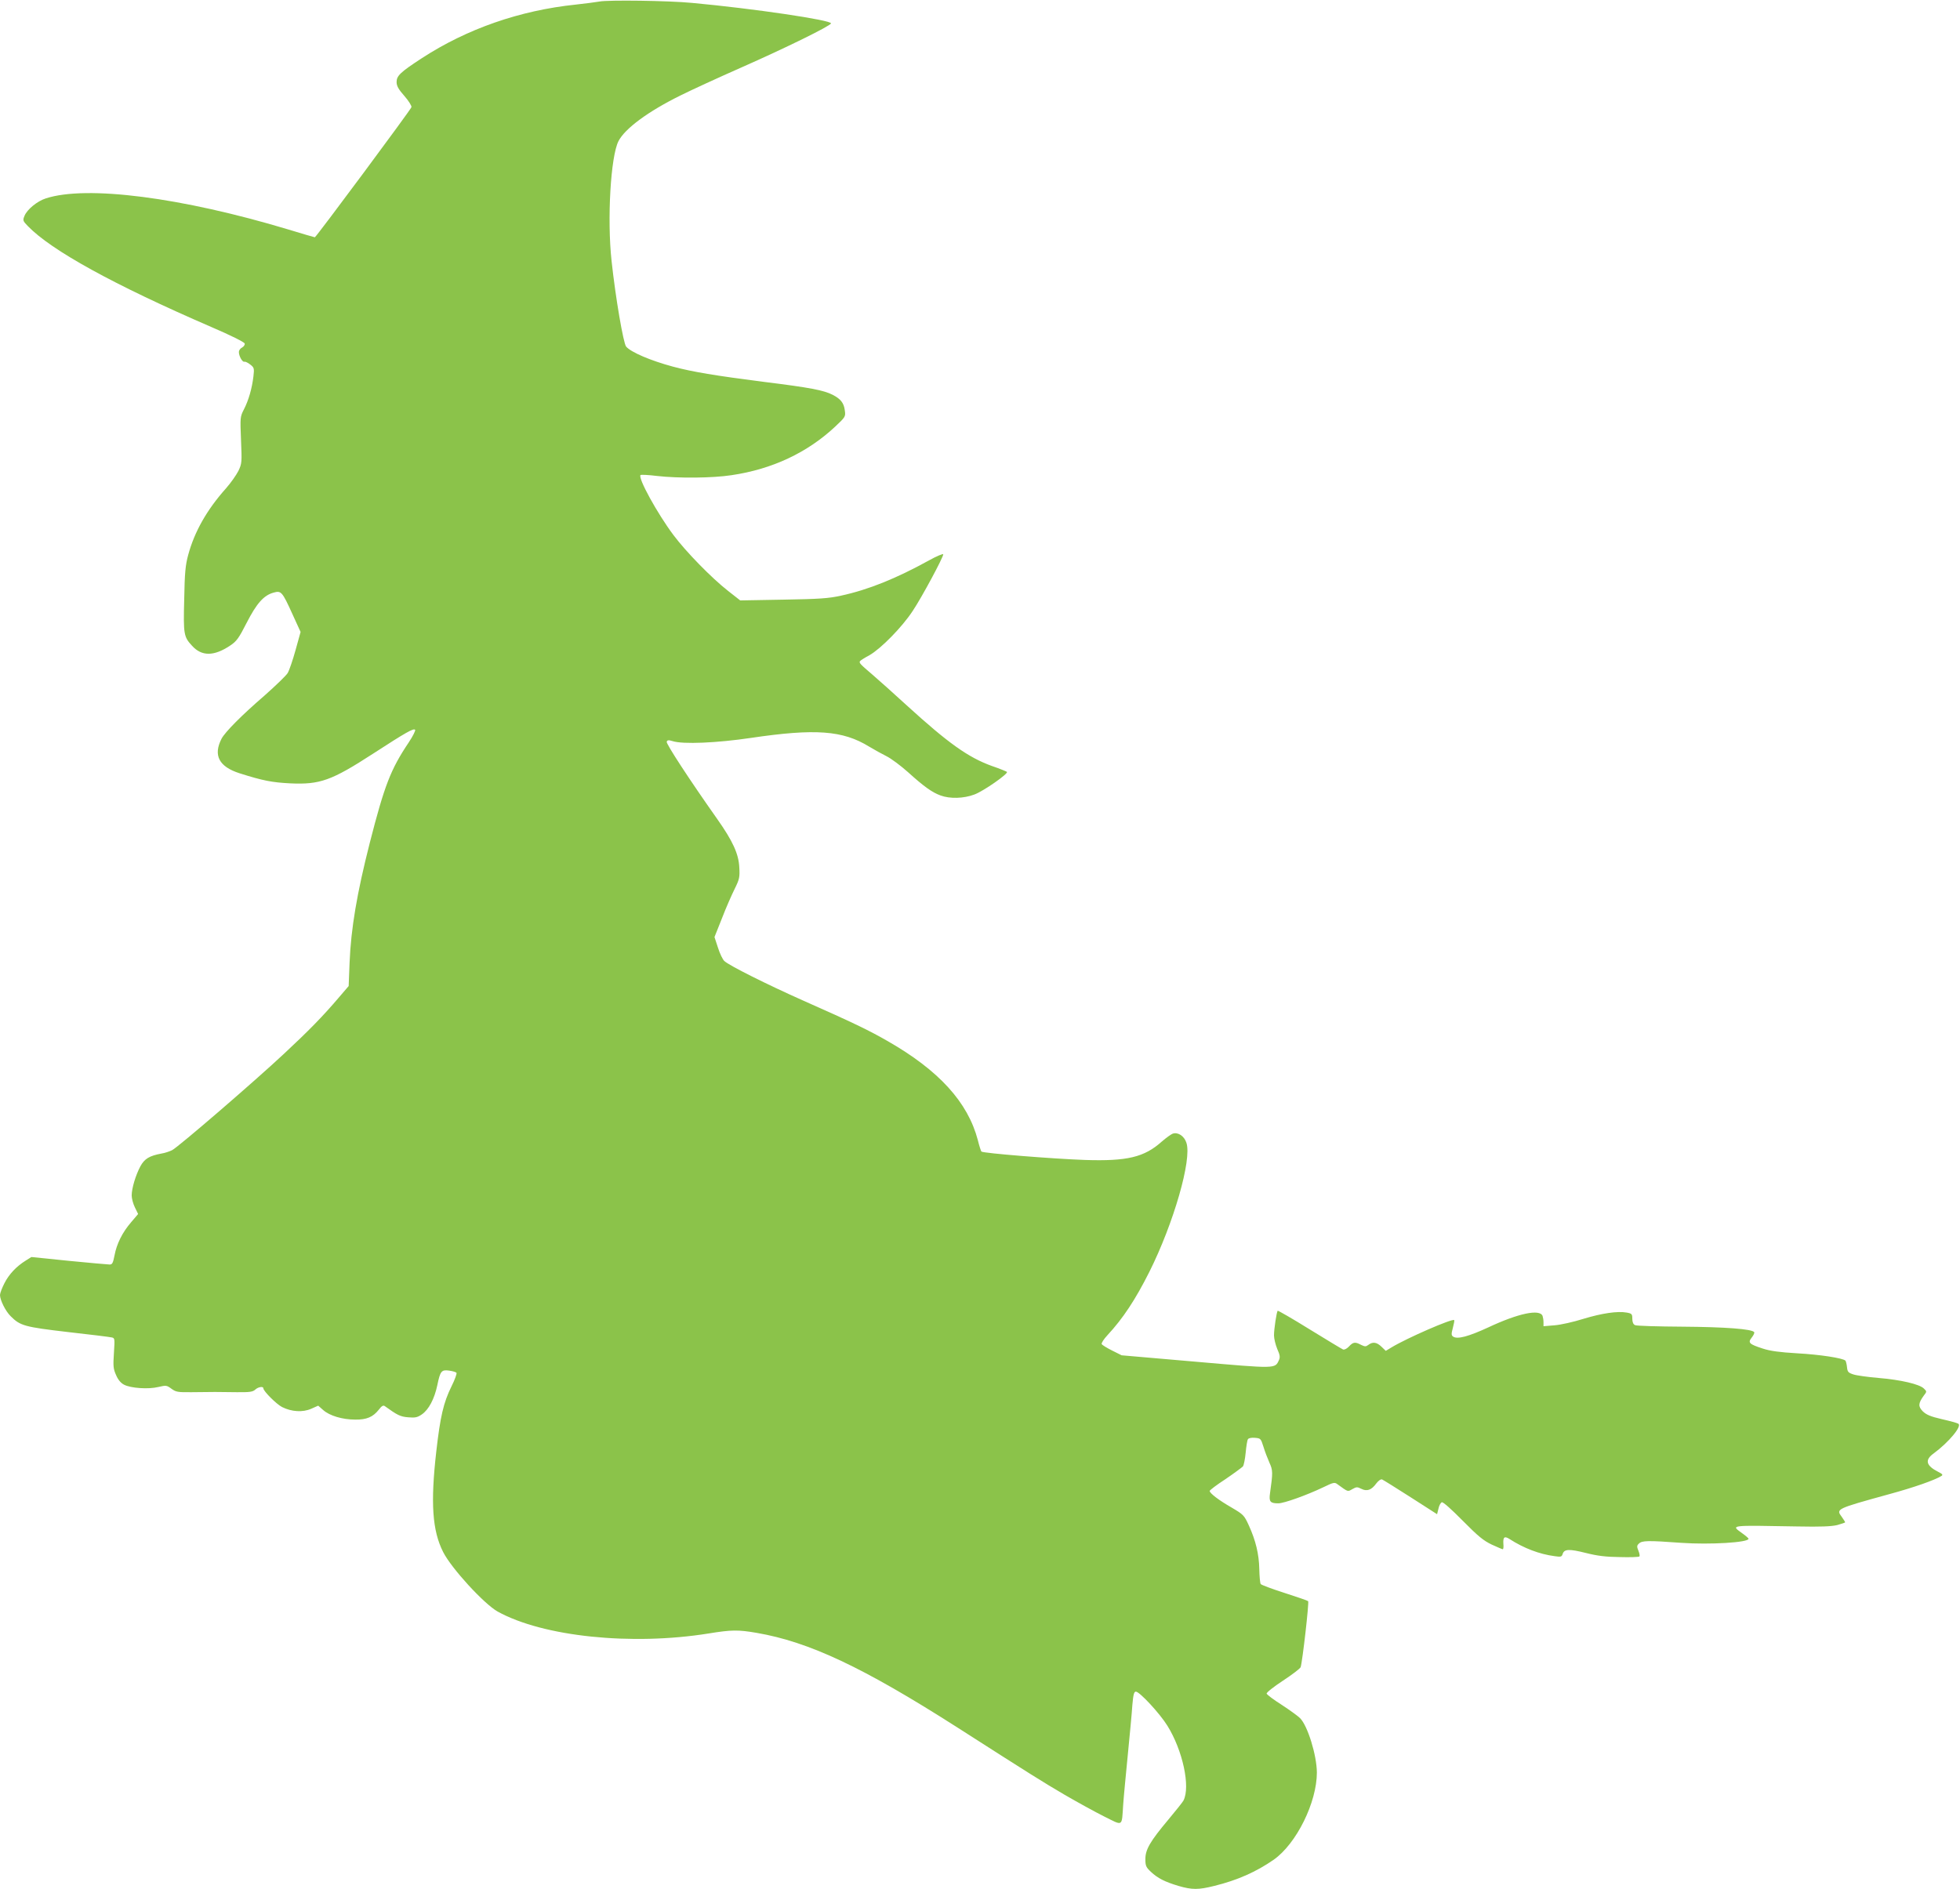
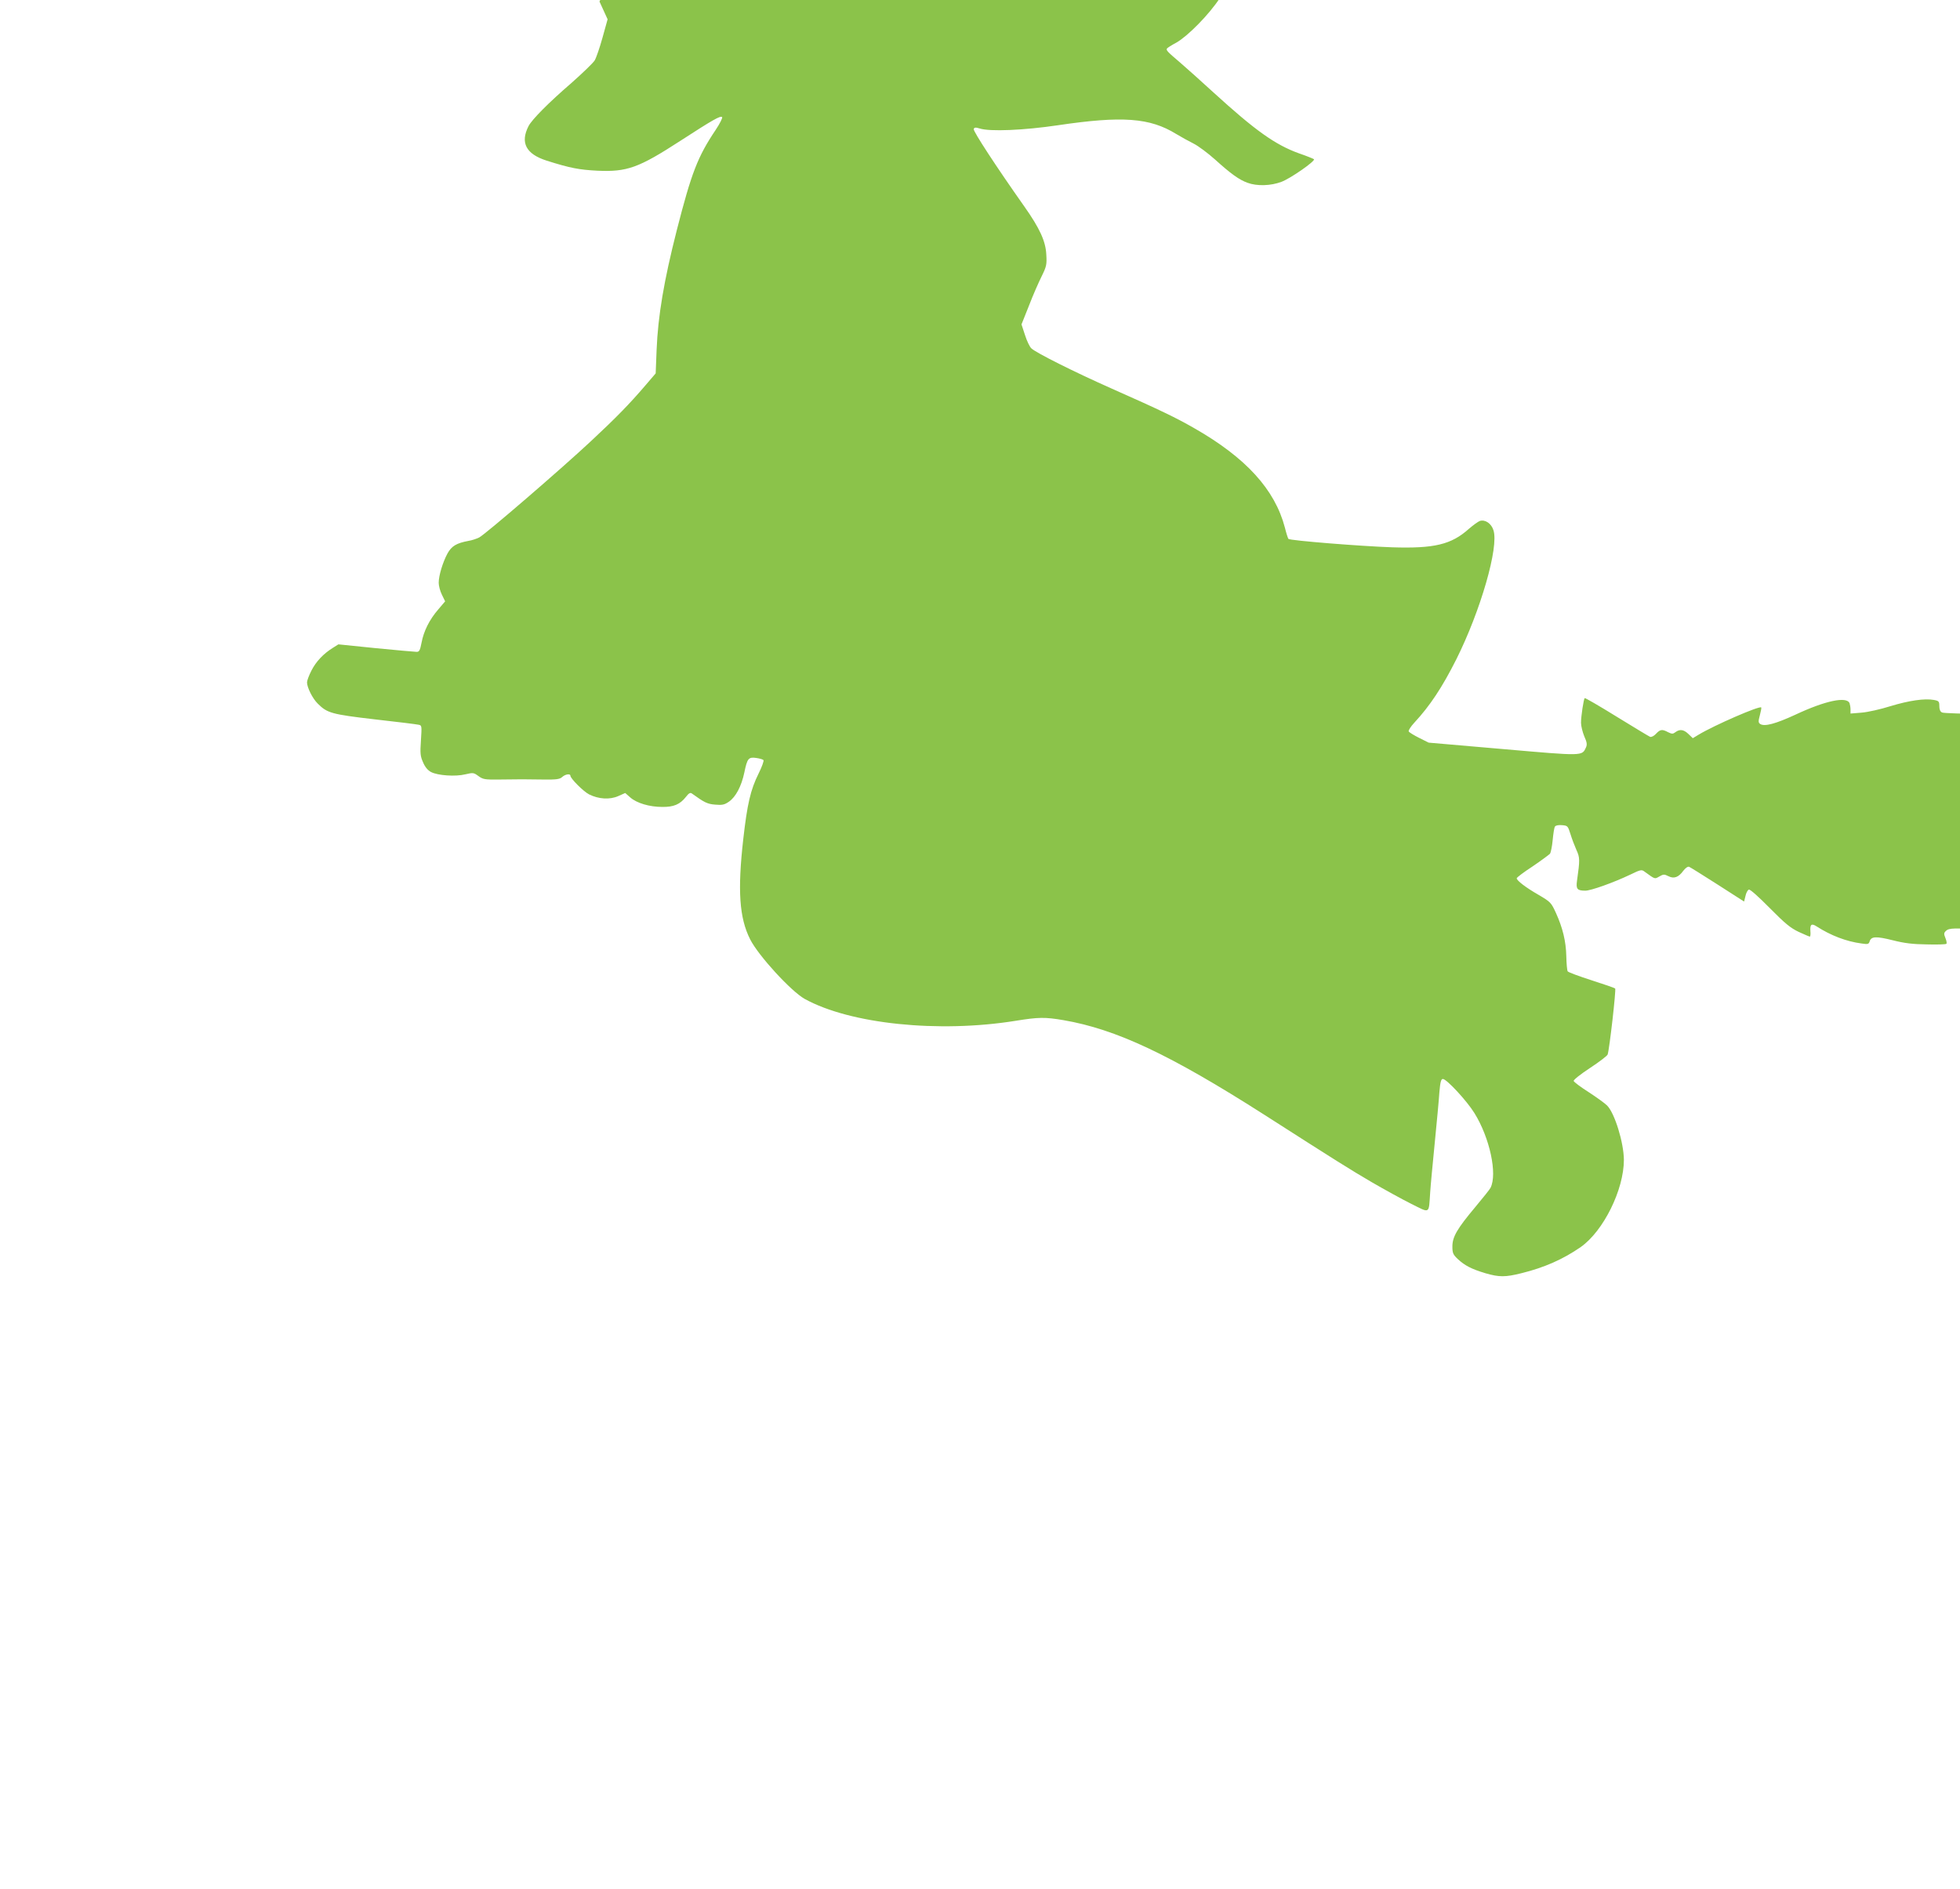
<svg xmlns="http://www.w3.org/2000/svg" version="1.0" width="1280pt" height="1234pt" viewBox="0 0 1280 1234" preserveAspectRatio="xMidYMid meet">
  <g transform="translate(0,1234) scale(0.1,-0.1)" fill="#8bc34a" stroke="none">
-     <path d="M3915 12330 c-22 -4 -92 -13 -155 -20 -365 -38 -710 -158 -1005 -350 -141 -92 -165 -115 -165 -156 0 -25 12 -47 51 -91 27 -31 48 -64 46 -73 -4 -16 -623 -850 -631 -850 -3 0 -81 23 -173 51 -698 210 -1317 290 -1584 203 -56 -18 -122 -72 -139 -114 -12 -29 -11 -33 21 -66 153 -159 561 -384 1199 -660 126 -54 216 -99 218 -108 2 -8 -6 -20 -17 -26 -12 -6 -21 -19 -21 -29 0 -27 23 -68 36 -64 6 2 23 -6 38 -18 26 -20 27 -25 21 -78 -9 -76 -31 -155 -62 -215 -25 -49 -25 -53 -19 -201 6 -145 6 -152 -17 -201 -14 -27 -50 -79 -82 -115 -124 -139 -205 -282 -246 -434 -18 -66 -23 -117 -26 -291 -6 -227 -3 -244 51 -302 63 -70 143 -70 249 1 42 28 56 47 108 149 65 127 112 180 176 197 49 14 56 7 123 -141 l53 -116 -33 -119 c-18 -65 -41 -132 -51 -149 -10 -17 -79 -83 -151 -147 -153 -132 -258 -239 -281 -282 -56 -109 -17 -183 117 -226 154 -49 214 -60 331 -66 195 -9 270 18 543 195 213 138 262 166 273 155 4 -4 -14 -41 -42 -83 -118 -176 -158 -280 -254 -655 -84 -330 -123 -560 -132 -783 l-6 -153 -66 -77 c-103 -121 -194 -214 -356 -365 -189 -177 -691 -610 -731 -630 -16 -8 -48 -19 -69 -22 -80 -15 -111 -34 -138 -83 -31 -58 -57 -144 -57 -191 0 -19 9 -54 21 -78 l21 -43 -45 -53 c-58 -67 -95 -142 -109 -217 -10 -51 -15 -60 -32 -60 -12 0 -131 11 -266 24 l-245 25 -35 -22 c-63 -39 -111 -90 -141 -149 -16 -31 -29 -66 -29 -77 0 -33 36 -106 70 -139 62 -62 90 -70 373 -103 144 -16 272 -32 285 -35 22 -4 22 -6 16 -102 -6 -86 -4 -104 14 -144 13 -31 31 -52 52 -63 44 -23 159 -31 224 -15 51 12 55 11 85 -11 30 -22 42 -24 134 -23 134 2 173 2 293 0 84 -1 105 2 121 17 20 18 53 23 53 8 0 -18 85 -103 122 -122 62 -31 135 -36 191 -11 l45 20 33 -29 c42 -37 125 -62 209 -62 75 -1 116 17 154 65 19 25 29 30 39 23 82 -59 101 -69 153 -73 45 -4 60 -1 89 19 45 31 82 101 101 191 19 92 27 102 77 95 22 -3 43 -9 48 -14 4 -4 -10 -44 -32 -88 -53 -107 -74 -199 -100 -428 -38 -335 -26 -515 45 -655 54 -107 267 -339 356 -389 297 -164 874 -224 1378 -143 148 24 191 25 313 4 343 -59 694 -224 1308 -616 484 -310 559 -357 704 -442 81 -47 197 -111 257 -141 127 -63 115 -71 125 75 3 47 17 193 30 325 13 132 27 279 30 328 6 69 11 87 23 87 24 0 156 -142 206 -223 100 -161 151 -398 105 -488 -4 -9 -49 -65 -99 -125 -119 -142 -150 -195 -150 -258 0 -43 4 -53 36 -83 45 -42 90 -65 180 -92 89 -26 130 -26 234 0 151 37 274 92 388 171 149 105 282 375 282 570 -1 113 -60 305 -110 355 -14 14 -68 53 -120 87 -52 33 -96 66 -98 73 -2 7 46 45 107 85 61 40 113 80 115 88 12 37 56 424 49 431 -4 4 -74 28 -155 54 -81 26 -151 52 -155 58 -4 6 -8 50 -9 97 -2 100 -24 188 -68 285 -31 68 -36 72 -112 117 -84 48 -144 94 -144 109 0 5 46 40 103 77 56 38 107 76 114 83 6 8 14 48 18 90 4 42 10 82 15 88 4 7 23 11 45 9 38 -3 39 -5 56 -58 9 -30 27 -77 39 -104 23 -50 23 -65 4 -200 -8 -55 1 -66 54 -66 37 0 185 53 294 105 66 32 74 34 92 20 72 -52 66 -50 98 -32 26 15 32 15 58 2 37 -19 67 -8 98 35 14 18 29 29 38 26 7 -3 91 -55 186 -116 l173 -111 9 36 c4 20 14 39 22 42 8 3 62 -45 136 -120 101 -102 135 -130 189 -156 37 -17 70 -31 73 -31 4 0 6 16 4 35 -3 45 7 53 40 32 93 -60 195 -99 294 -112 41 -6 47 -5 53 14 10 33 43 34 151 7 75 -19 130 -26 222 -27 67 -2 125 0 128 4 4 3 1 20 -6 37 -11 27 -11 34 3 47 20 20 57 21 277 5 185 -13 442 2 439 27 0 3 -19 20 -42 36 -74 54 -88 52 363 44 151 -3 219 0 258 9 28 8 52 16 52 18 0 3 -10 18 -21 34 -40 54 -42 53 309 150 162 44 298 92 341 119 11 7 6 13 -20 26 -81 41 -91 78 -31 121 99 73 187 179 161 194 -7 5 -55 18 -108 30 -74 17 -101 29 -124 51 -31 32 -30 52 6 102 21 27 21 28 1 47 -28 28 -150 57 -296 69 -69 6 -143 16 -164 23 -34 11 -39 17 -42 48 -2 19 -7 38 -10 42 -17 17 -168 40 -315 48 -117 7 -176 15 -225 31 -89 29 -99 38 -72 72 12 15 19 31 16 35 -13 21 -191 34 -469 36 -160 1 -300 5 -309 10 -12 5 -18 20 -18 42 0 30 -3 34 -36 40 -60 11 -162 -4 -284 -41 -63 -20 -148 -39 -187 -42 l-73 -6 0 26 c0 14 -3 32 -6 41 -18 47 -159 17 -353 -74 -130 -60 -203 -80 -231 -61 -12 8 -13 17 -2 57 7 26 11 48 9 51 -12 12 -308 -117 -409 -178 l-38 -23 -28 27 c-31 30 -57 34 -86 12 -16 -12 -22 -12 -47 0 -39 21 -52 19 -79 -10 -14 -15 -30 -23 -39 -20 -9 4 -107 63 -219 132 -111 69 -205 123 -208 121 -7 -8 -24 -118 -24 -161 0 -21 10 -61 21 -88 18 -40 20 -55 11 -74 -26 -56 -15 -56 -542 -10 l-485 42 -62 31 c-34 17 -65 36 -68 42 -4 6 13 32 37 58 102 110 182 231 274 414 158 316 279 734 242 843 -14 44 -54 71 -89 60 -11 -4 -43 -27 -72 -52 -114 -102 -225 -129 -502 -120 -203 7 -667 44 -676 55 -3 4 -14 37 -23 74 -65 248 -254 456 -590 648 -122 70 -219 117 -546 262 -243 108 -488 231 -519 260 -11 9 -30 49 -42 87 l-23 70 49 123 c26 68 64 154 83 192 31 63 34 76 30 141 -4 87 -43 172 -144 315 -180 255 -335 492 -330 505 4 11 12 12 38 4 67 -22 291 -12 513 21 419 62 599 49 771 -57 33 -20 84 -48 114 -63 30 -15 93 -62 140 -104 104 -94 157 -132 212 -152 62 -23 152 -20 221 6 60 22 224 137 213 148 -4 3 -47 21 -97 38 -156 56 -287 150 -557 396 -81 74 -181 164 -222 199 -81 69 -91 79 -84 90 2 4 30 22 62 39 75 43 213 183 283 290 60 90 199 349 199 369 0 6 -42 -11 -92 -39 -216 -119 -396 -192 -576 -231 -81 -18 -142 -22 -377 -26 l-281 -5 -79 62 c-110 86 -276 257 -357 365 -106 142 -233 373 -215 392 4 3 52 1 107 -6 141 -16 364 -14 487 5 266 39 495 147 677 317 68 64 69 66 63 107 -6 48 -27 74 -79 101 -59 30 -147 47 -445 84 -321 41 -471 66 -598 100 -148 40 -274 94 -306 131 -18 22 -69 318 -95 559 -30 274 -6 683 45 783 42 82 193 194 406 299 66 33 244 115 396 182 288 127 581 271 586 288 7 21 -505 97 -907 134 -153 15 -550 20 -605 9z" />
+     <path d="M3915 12330 l53 -116 -33 -119 c-18 -65 -41 -132 -51 -149 -10 -17 -79 -83 -151 -147 -153 -132 -258 -239 -281 -282 -56 -109 -17 -183 117 -226 154 -49 214 -60 331 -66 195 -9 270 18 543 195 213 138 262 166 273 155 4 -4 -14 -41 -42 -83 -118 -176 -158 -280 -254 -655 -84 -330 -123 -560 -132 -783 l-6 -153 -66 -77 c-103 -121 -194 -214 -356 -365 -189 -177 -691 -610 -731 -630 -16 -8 -48 -19 -69 -22 -80 -15 -111 -34 -138 -83 -31 -58 -57 -144 -57 -191 0 -19 9 -54 21 -78 l21 -43 -45 -53 c-58 -67 -95 -142 -109 -217 -10 -51 -15 -60 -32 -60 -12 0 -131 11 -266 24 l-245 25 -35 -22 c-63 -39 -111 -90 -141 -149 -16 -31 -29 -66 -29 -77 0 -33 36 -106 70 -139 62 -62 90 -70 373 -103 144 -16 272 -32 285 -35 22 -4 22 -6 16 -102 -6 -86 -4 -104 14 -144 13 -31 31 -52 52 -63 44 -23 159 -31 224 -15 51 12 55 11 85 -11 30 -22 42 -24 134 -23 134 2 173 2 293 0 84 -1 105 2 121 17 20 18 53 23 53 8 0 -18 85 -103 122 -122 62 -31 135 -36 191 -11 l45 20 33 -29 c42 -37 125 -62 209 -62 75 -1 116 17 154 65 19 25 29 30 39 23 82 -59 101 -69 153 -73 45 -4 60 -1 89 19 45 31 82 101 101 191 19 92 27 102 77 95 22 -3 43 -9 48 -14 4 -4 -10 -44 -32 -88 -53 -107 -74 -199 -100 -428 -38 -335 -26 -515 45 -655 54 -107 267 -339 356 -389 297 -164 874 -224 1378 -143 148 24 191 25 313 4 343 -59 694 -224 1308 -616 484 -310 559 -357 704 -442 81 -47 197 -111 257 -141 127 -63 115 -71 125 75 3 47 17 193 30 325 13 132 27 279 30 328 6 69 11 87 23 87 24 0 156 -142 206 -223 100 -161 151 -398 105 -488 -4 -9 -49 -65 -99 -125 -119 -142 -150 -195 -150 -258 0 -43 4 -53 36 -83 45 -42 90 -65 180 -92 89 -26 130 -26 234 0 151 37 274 92 388 171 149 105 282 375 282 570 -1 113 -60 305 -110 355 -14 14 -68 53 -120 87 -52 33 -96 66 -98 73 -2 7 46 45 107 85 61 40 113 80 115 88 12 37 56 424 49 431 -4 4 -74 28 -155 54 -81 26 -151 52 -155 58 -4 6 -8 50 -9 97 -2 100 -24 188 -68 285 -31 68 -36 72 -112 117 -84 48 -144 94 -144 109 0 5 46 40 103 77 56 38 107 76 114 83 6 8 14 48 18 90 4 42 10 82 15 88 4 7 23 11 45 9 38 -3 39 -5 56 -58 9 -30 27 -77 39 -104 23 -50 23 -65 4 -200 -8 -55 1 -66 54 -66 37 0 185 53 294 105 66 32 74 34 92 20 72 -52 66 -50 98 -32 26 15 32 15 58 2 37 -19 67 -8 98 35 14 18 29 29 38 26 7 -3 91 -55 186 -116 l173 -111 9 36 c4 20 14 39 22 42 8 3 62 -45 136 -120 101 -102 135 -130 189 -156 37 -17 70 -31 73 -31 4 0 6 16 4 35 -3 45 7 53 40 32 93 -60 195 -99 294 -112 41 -6 47 -5 53 14 10 33 43 34 151 7 75 -19 130 -26 222 -27 67 -2 125 0 128 4 4 3 1 20 -6 37 -11 27 -11 34 3 47 20 20 57 21 277 5 185 -13 442 2 439 27 0 3 -19 20 -42 36 -74 54 -88 52 363 44 151 -3 219 0 258 9 28 8 52 16 52 18 0 3 -10 18 -21 34 -40 54 -42 53 309 150 162 44 298 92 341 119 11 7 6 13 -20 26 -81 41 -91 78 -31 121 99 73 187 179 161 194 -7 5 -55 18 -108 30 -74 17 -101 29 -124 51 -31 32 -30 52 6 102 21 27 21 28 1 47 -28 28 -150 57 -296 69 -69 6 -143 16 -164 23 -34 11 -39 17 -42 48 -2 19 -7 38 -10 42 -17 17 -168 40 -315 48 -117 7 -176 15 -225 31 -89 29 -99 38 -72 72 12 15 19 31 16 35 -13 21 -191 34 -469 36 -160 1 -300 5 -309 10 -12 5 -18 20 -18 42 0 30 -3 34 -36 40 -60 11 -162 -4 -284 -41 -63 -20 -148 -39 -187 -42 l-73 -6 0 26 c0 14 -3 32 -6 41 -18 47 -159 17 -353 -74 -130 -60 -203 -80 -231 -61 -12 8 -13 17 -2 57 7 26 11 48 9 51 -12 12 -308 -117 -409 -178 l-38 -23 -28 27 c-31 30 -57 34 -86 12 -16 -12 -22 -12 -47 0 -39 21 -52 19 -79 -10 -14 -15 -30 -23 -39 -20 -9 4 -107 63 -219 132 -111 69 -205 123 -208 121 -7 -8 -24 -118 -24 -161 0 -21 10 -61 21 -88 18 -40 20 -55 11 -74 -26 -56 -15 -56 -542 -10 l-485 42 -62 31 c-34 17 -65 36 -68 42 -4 6 13 32 37 58 102 110 182 231 274 414 158 316 279 734 242 843 -14 44 -54 71 -89 60 -11 -4 -43 -27 -72 -52 -114 -102 -225 -129 -502 -120 -203 7 -667 44 -676 55 -3 4 -14 37 -23 74 -65 248 -254 456 -590 648 -122 70 -219 117 -546 262 -243 108 -488 231 -519 260 -11 9 -30 49 -42 87 l-23 70 49 123 c26 68 64 154 83 192 31 63 34 76 30 141 -4 87 -43 172 -144 315 -180 255 -335 492 -330 505 4 11 12 12 38 4 67 -22 291 -12 513 21 419 62 599 49 771 -57 33 -20 84 -48 114 -63 30 -15 93 -62 140 -104 104 -94 157 -132 212 -152 62 -23 152 -20 221 6 60 22 224 137 213 148 -4 3 -47 21 -97 38 -156 56 -287 150 -557 396 -81 74 -181 164 -222 199 -81 69 -91 79 -84 90 2 4 30 22 62 39 75 43 213 183 283 290 60 90 199 349 199 369 0 6 -42 -11 -92 -39 -216 -119 -396 -192 -576 -231 -81 -18 -142 -22 -377 -26 l-281 -5 -79 62 c-110 86 -276 257 -357 365 -106 142 -233 373 -215 392 4 3 52 1 107 -6 141 -16 364 -14 487 5 266 39 495 147 677 317 68 64 69 66 63 107 -6 48 -27 74 -79 101 -59 30 -147 47 -445 84 -321 41 -471 66 -598 100 -148 40 -274 94 -306 131 -18 22 -69 318 -95 559 -30 274 -6 683 45 783 42 82 193 194 406 299 66 33 244 115 396 182 288 127 581 271 586 288 7 21 -505 97 -907 134 -153 15 -550 20 -605 9z" />
  </g>
</svg>